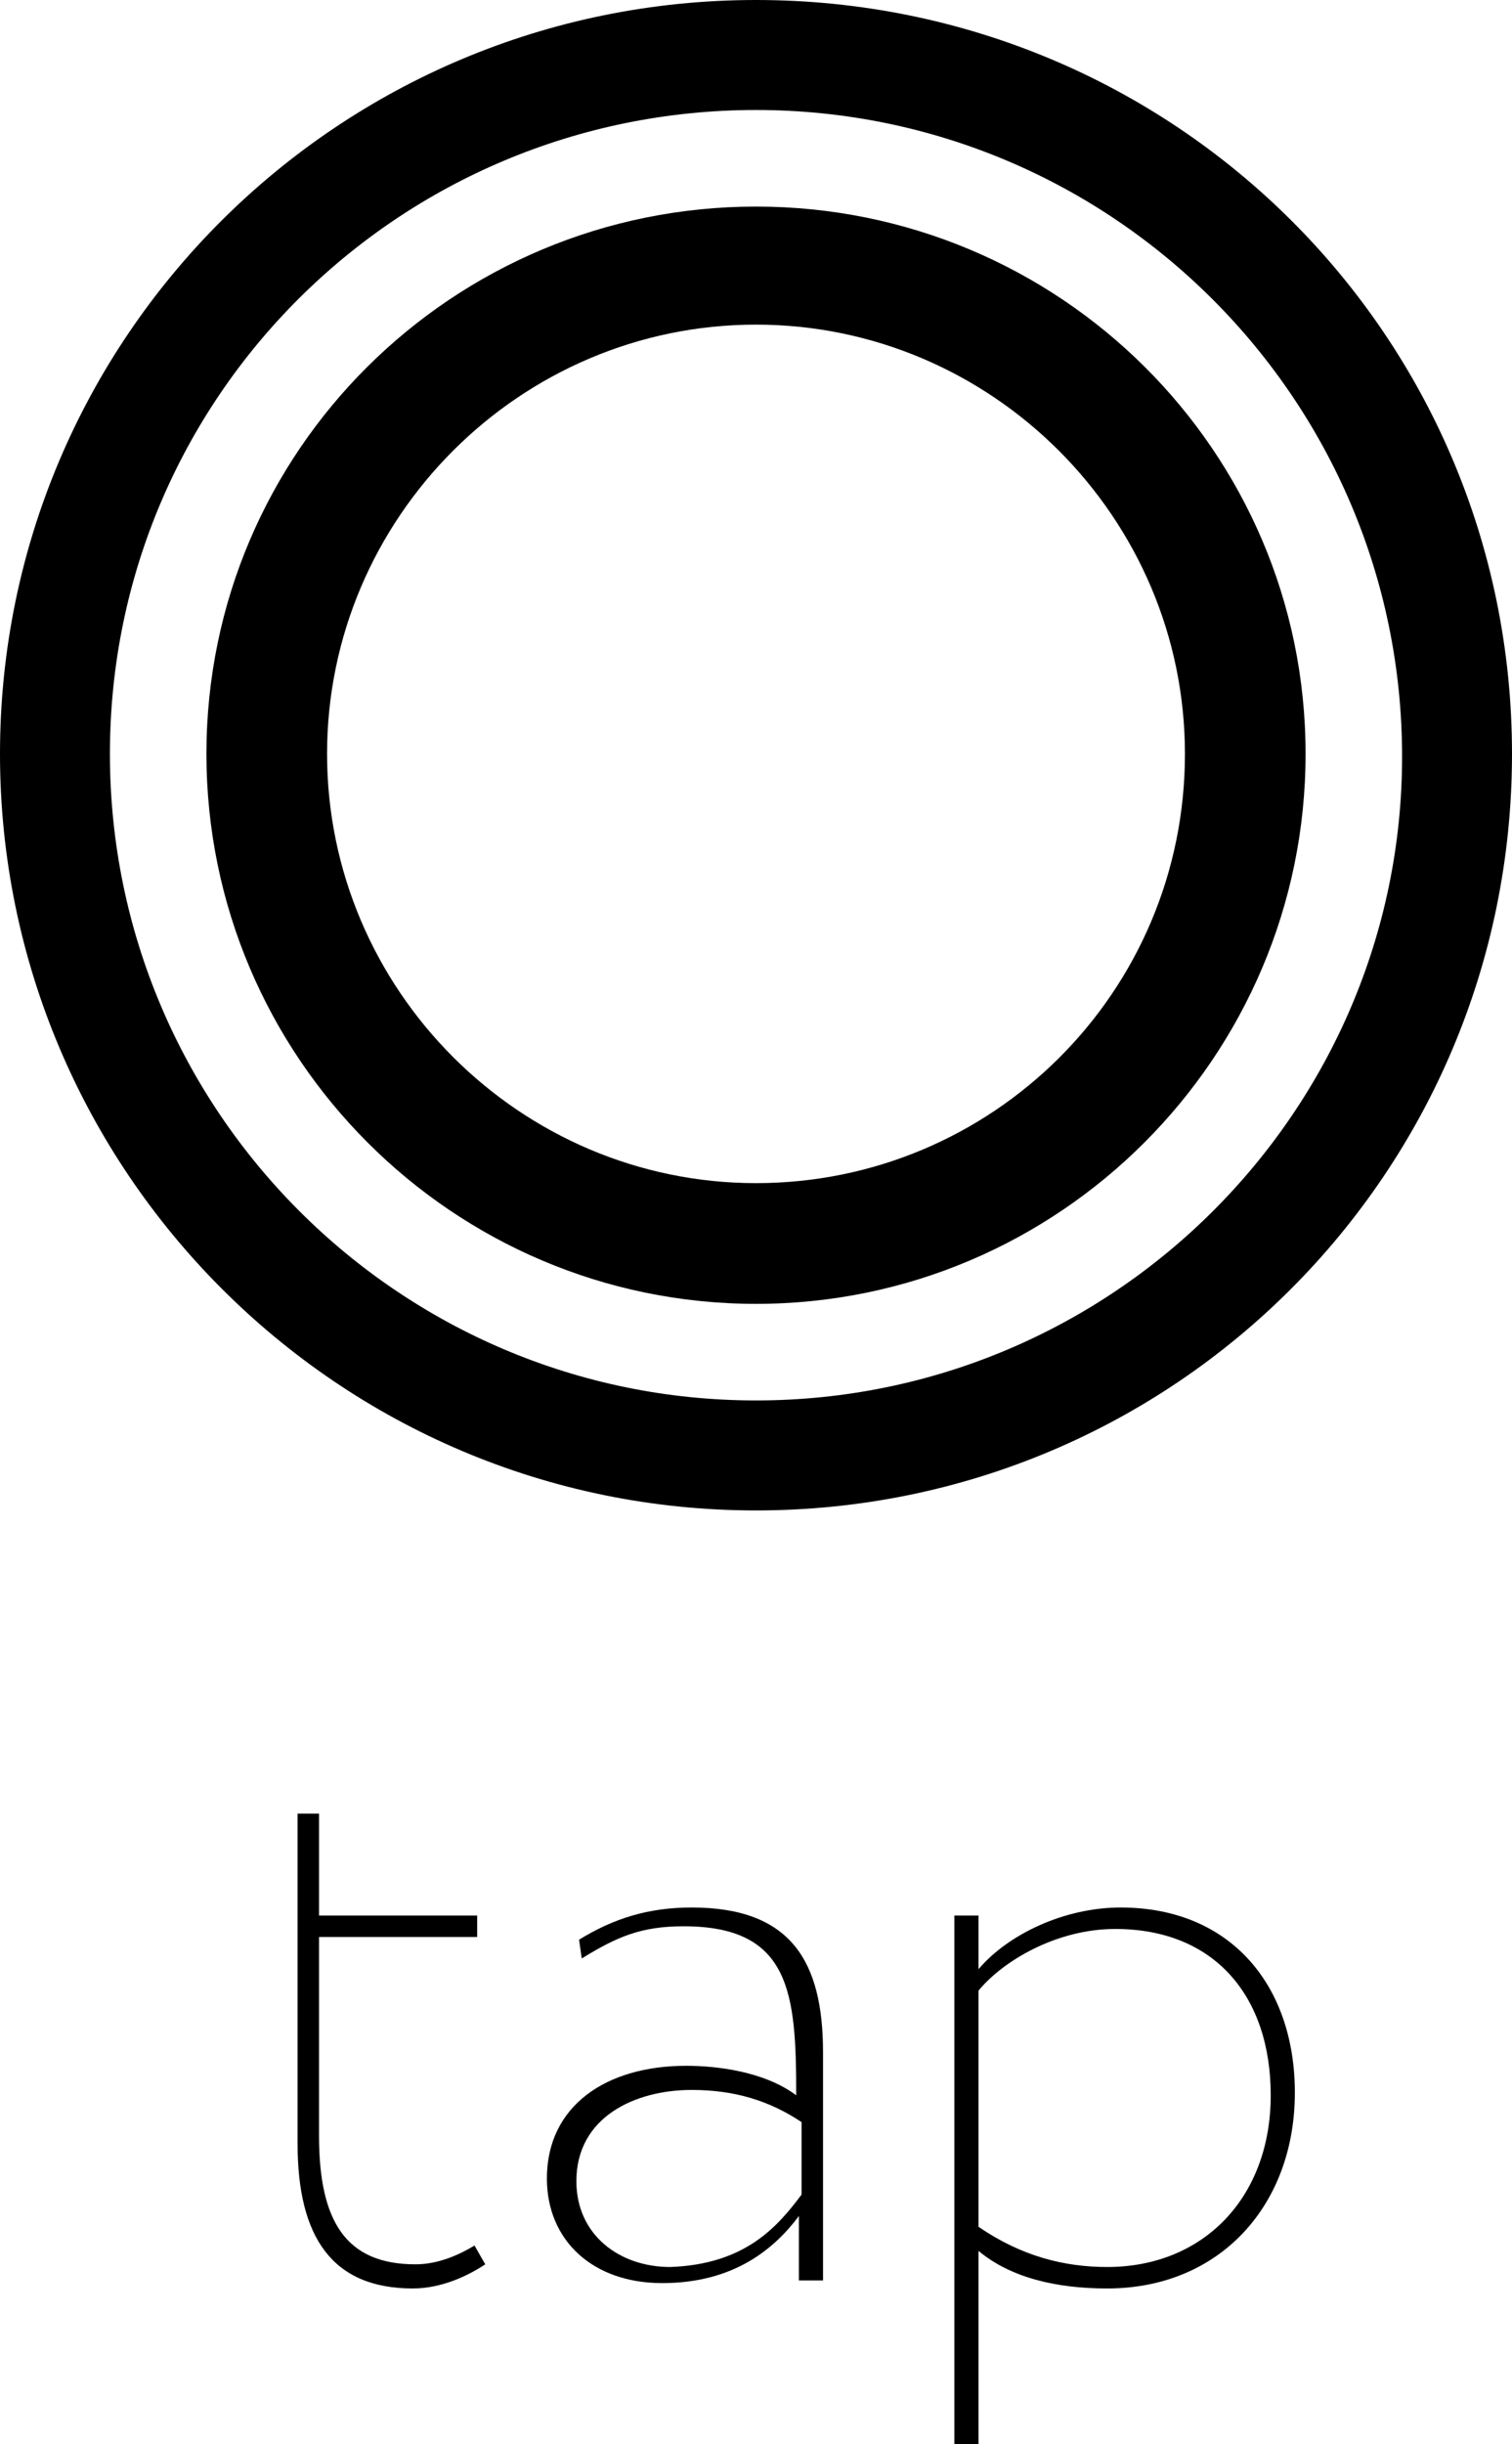
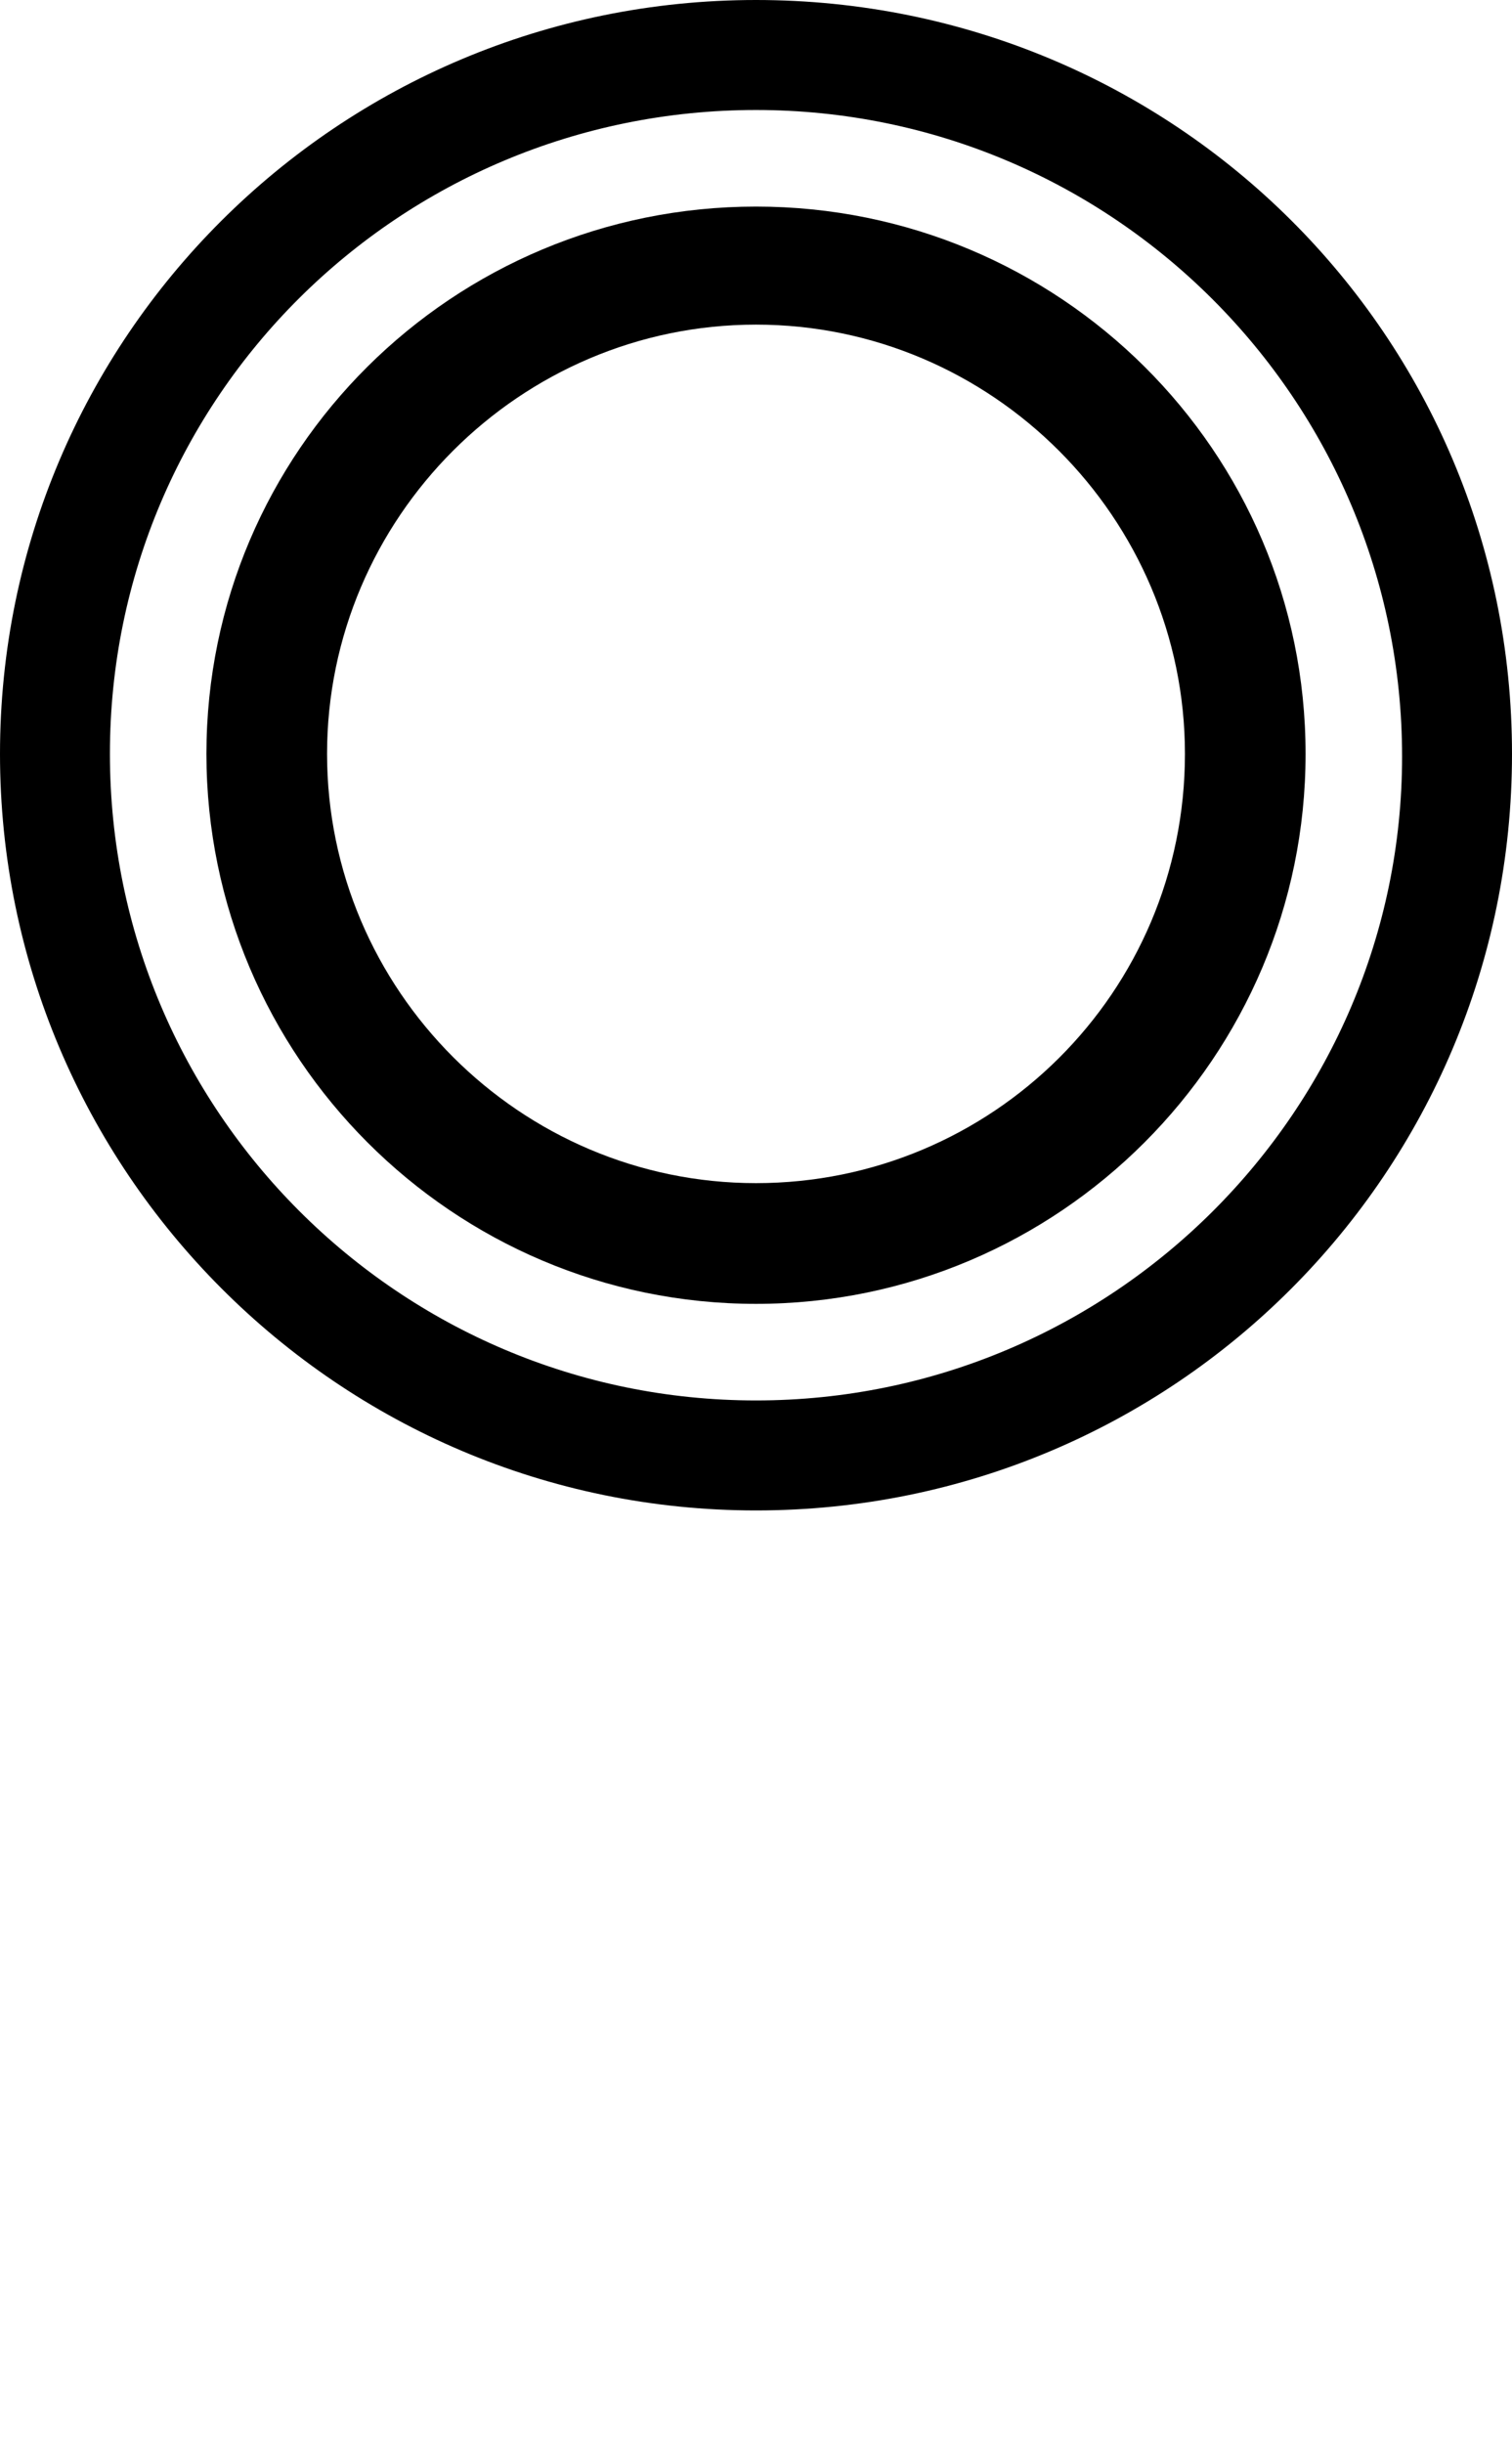
<svg xmlns="http://www.w3.org/2000/svg" version="1.1" id="Layer_1" x="0px" y="0px" viewBox="0 0 56.4 91.1" style="enable-background:new 0 0 56.4 91.1;" xml:space="preserve">
  <g>
    <g>
-       <path d="M11,67.6h0.9v3.8h5.9v0.8h-5.9v7.4c0,3.2,1,4.8,3.6,4.8c0.9,0,1.7-0.4,2.2-0.7l0.4,0.7c-0.6,0.4-1.6,0.9-2.7,0.9    c-3,0-4.3-1.9-4.3-5.4V67.6H11z">
-    </path>
-       <path d="M21.6,72.3c1.3-0.8,2.6-1.2,4.2-1.2c3.7,0,4.9,2,4.9,5.4V85h-0.9v-2.4c-0.9,1.2-2.4,2.5-5.1,2.5c-2.6,0-4.3-1.6-4.3-3.9    c0-2.7,2.2-4.2,5.2-4.2c1.1,0,2.9,0.2,4.1,1.1c0-3.8-0.2-6.3-4.2-6.3c-1.6,0-2.5,0.4-3.8,1.2L21.6,72.3z M29.9,81.8v-2.7    c-1.2-0.8-2.5-1.2-4.1-1.2c-2.1,0-4.3,1-4.3,3.4c0,2,1.6,3.2,3.5,3.2C27.8,84.4,29,83,29.9,81.8z">
-    </path>
-       <path d="M35.6,71.4h0.9v2c1.1-1.3,3.2-2.3,5.3-2.3c4.1,0,6.5,2.9,6.5,6.9c0,4.2-2.8,7.3-7,7.3c-1.9,0-3.6-0.4-4.8-1.4v7.2h-0.9    V71.4z M36.5,74.2V83c1.6,1.1,3.2,1.5,4.8,1.5c3.6,0,6.1-2.6,6.1-6.4c0-3.7-2.1-6.2-5.8-6.2C39.4,71.9,37.4,73.1,36.5,74.2z">
-    </path>
-     </g>
+       </g>
    <g>
      <path d="M28.2,0C12.6,0,0,12.6,0,28.1s12.6,28.2,28.2,28.2s28.2-12.6,28.2-28.2S43.8,0,28.2,0z M28.2,52.2    c-13.3,0-24.1-10.8-24.1-24.1c0-13.3,10.8-24,24.1-24s24.1,10.8,24.1,24.1C52.3,41.4,41.5,52.2,28.2,52.2z">
   </path>
      <path d="M28.2,7.7c-11.3,0-20.5,9.1-20.5,20.4s9.2,20.5,20.5,20.5s20.5-9.2,20.5-20.5S39.5,7.7,28.2,7.7z M28.2,44.1    c-8.8,0-16-7.2-16-16s7.2-16,16-16s16,7.2,16,16C44.2,37,37,44.1,28.2,44.1z">
   </path>
    </g>
  </g>
</svg>